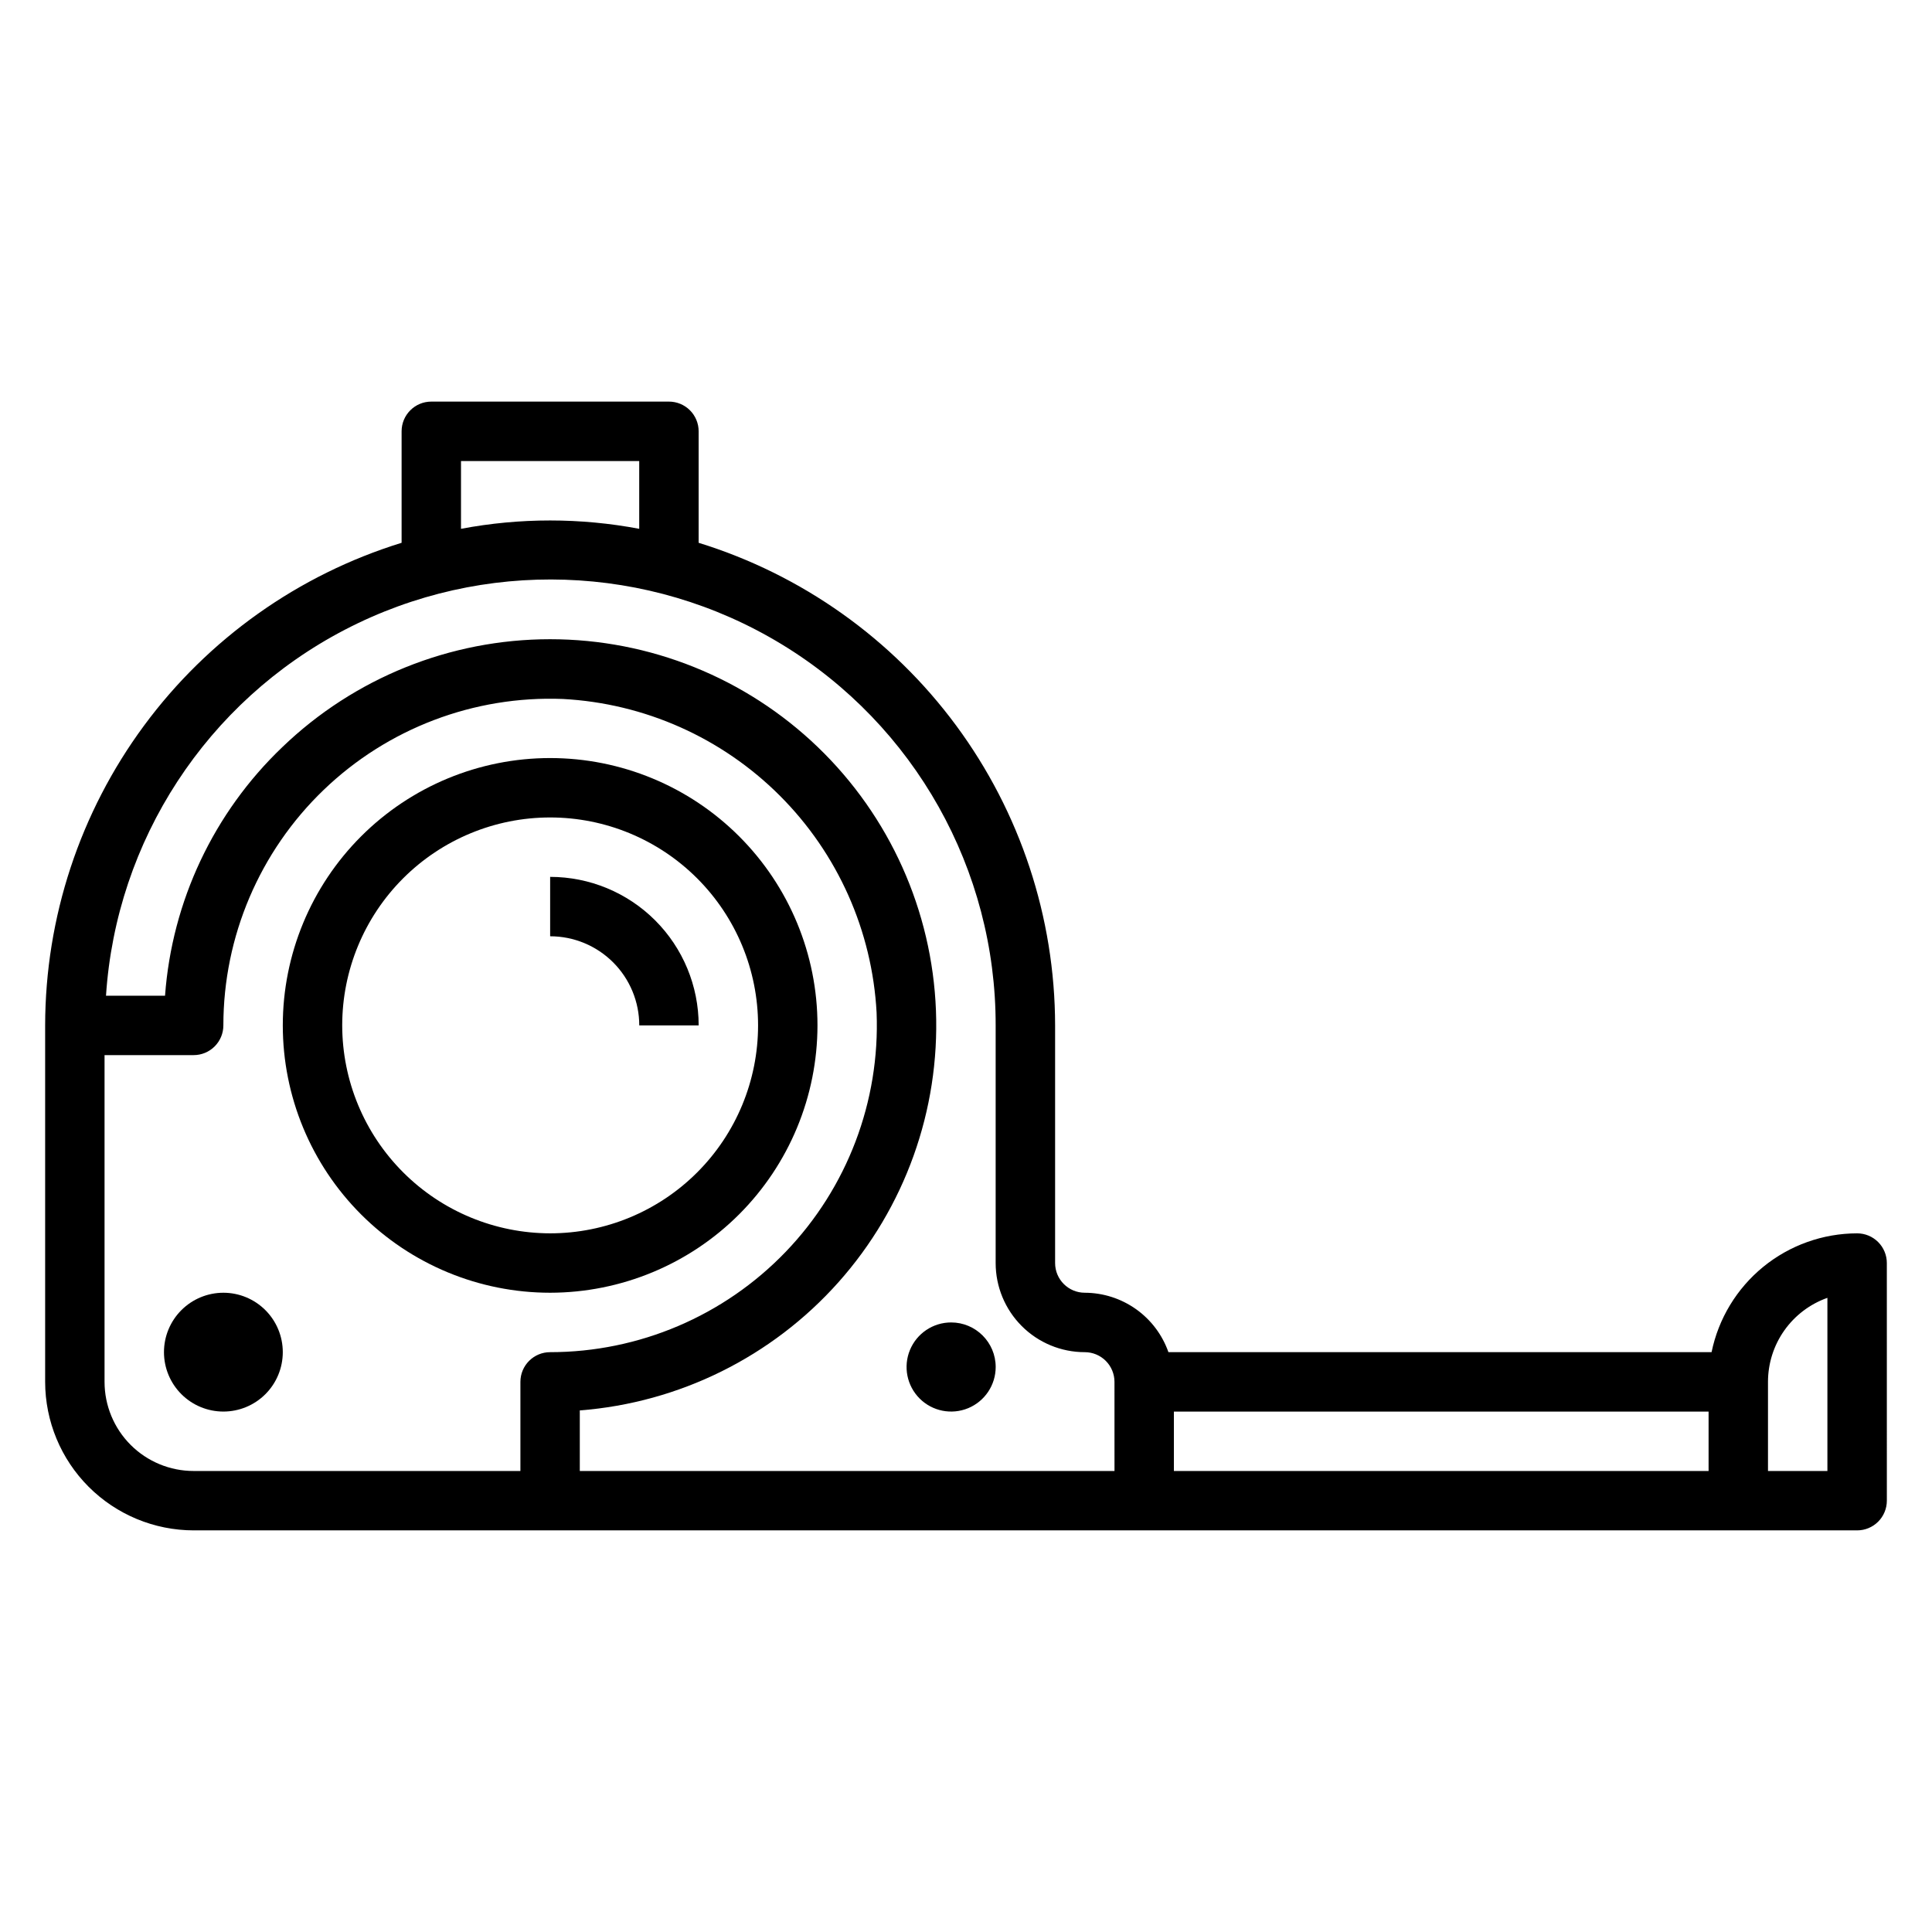
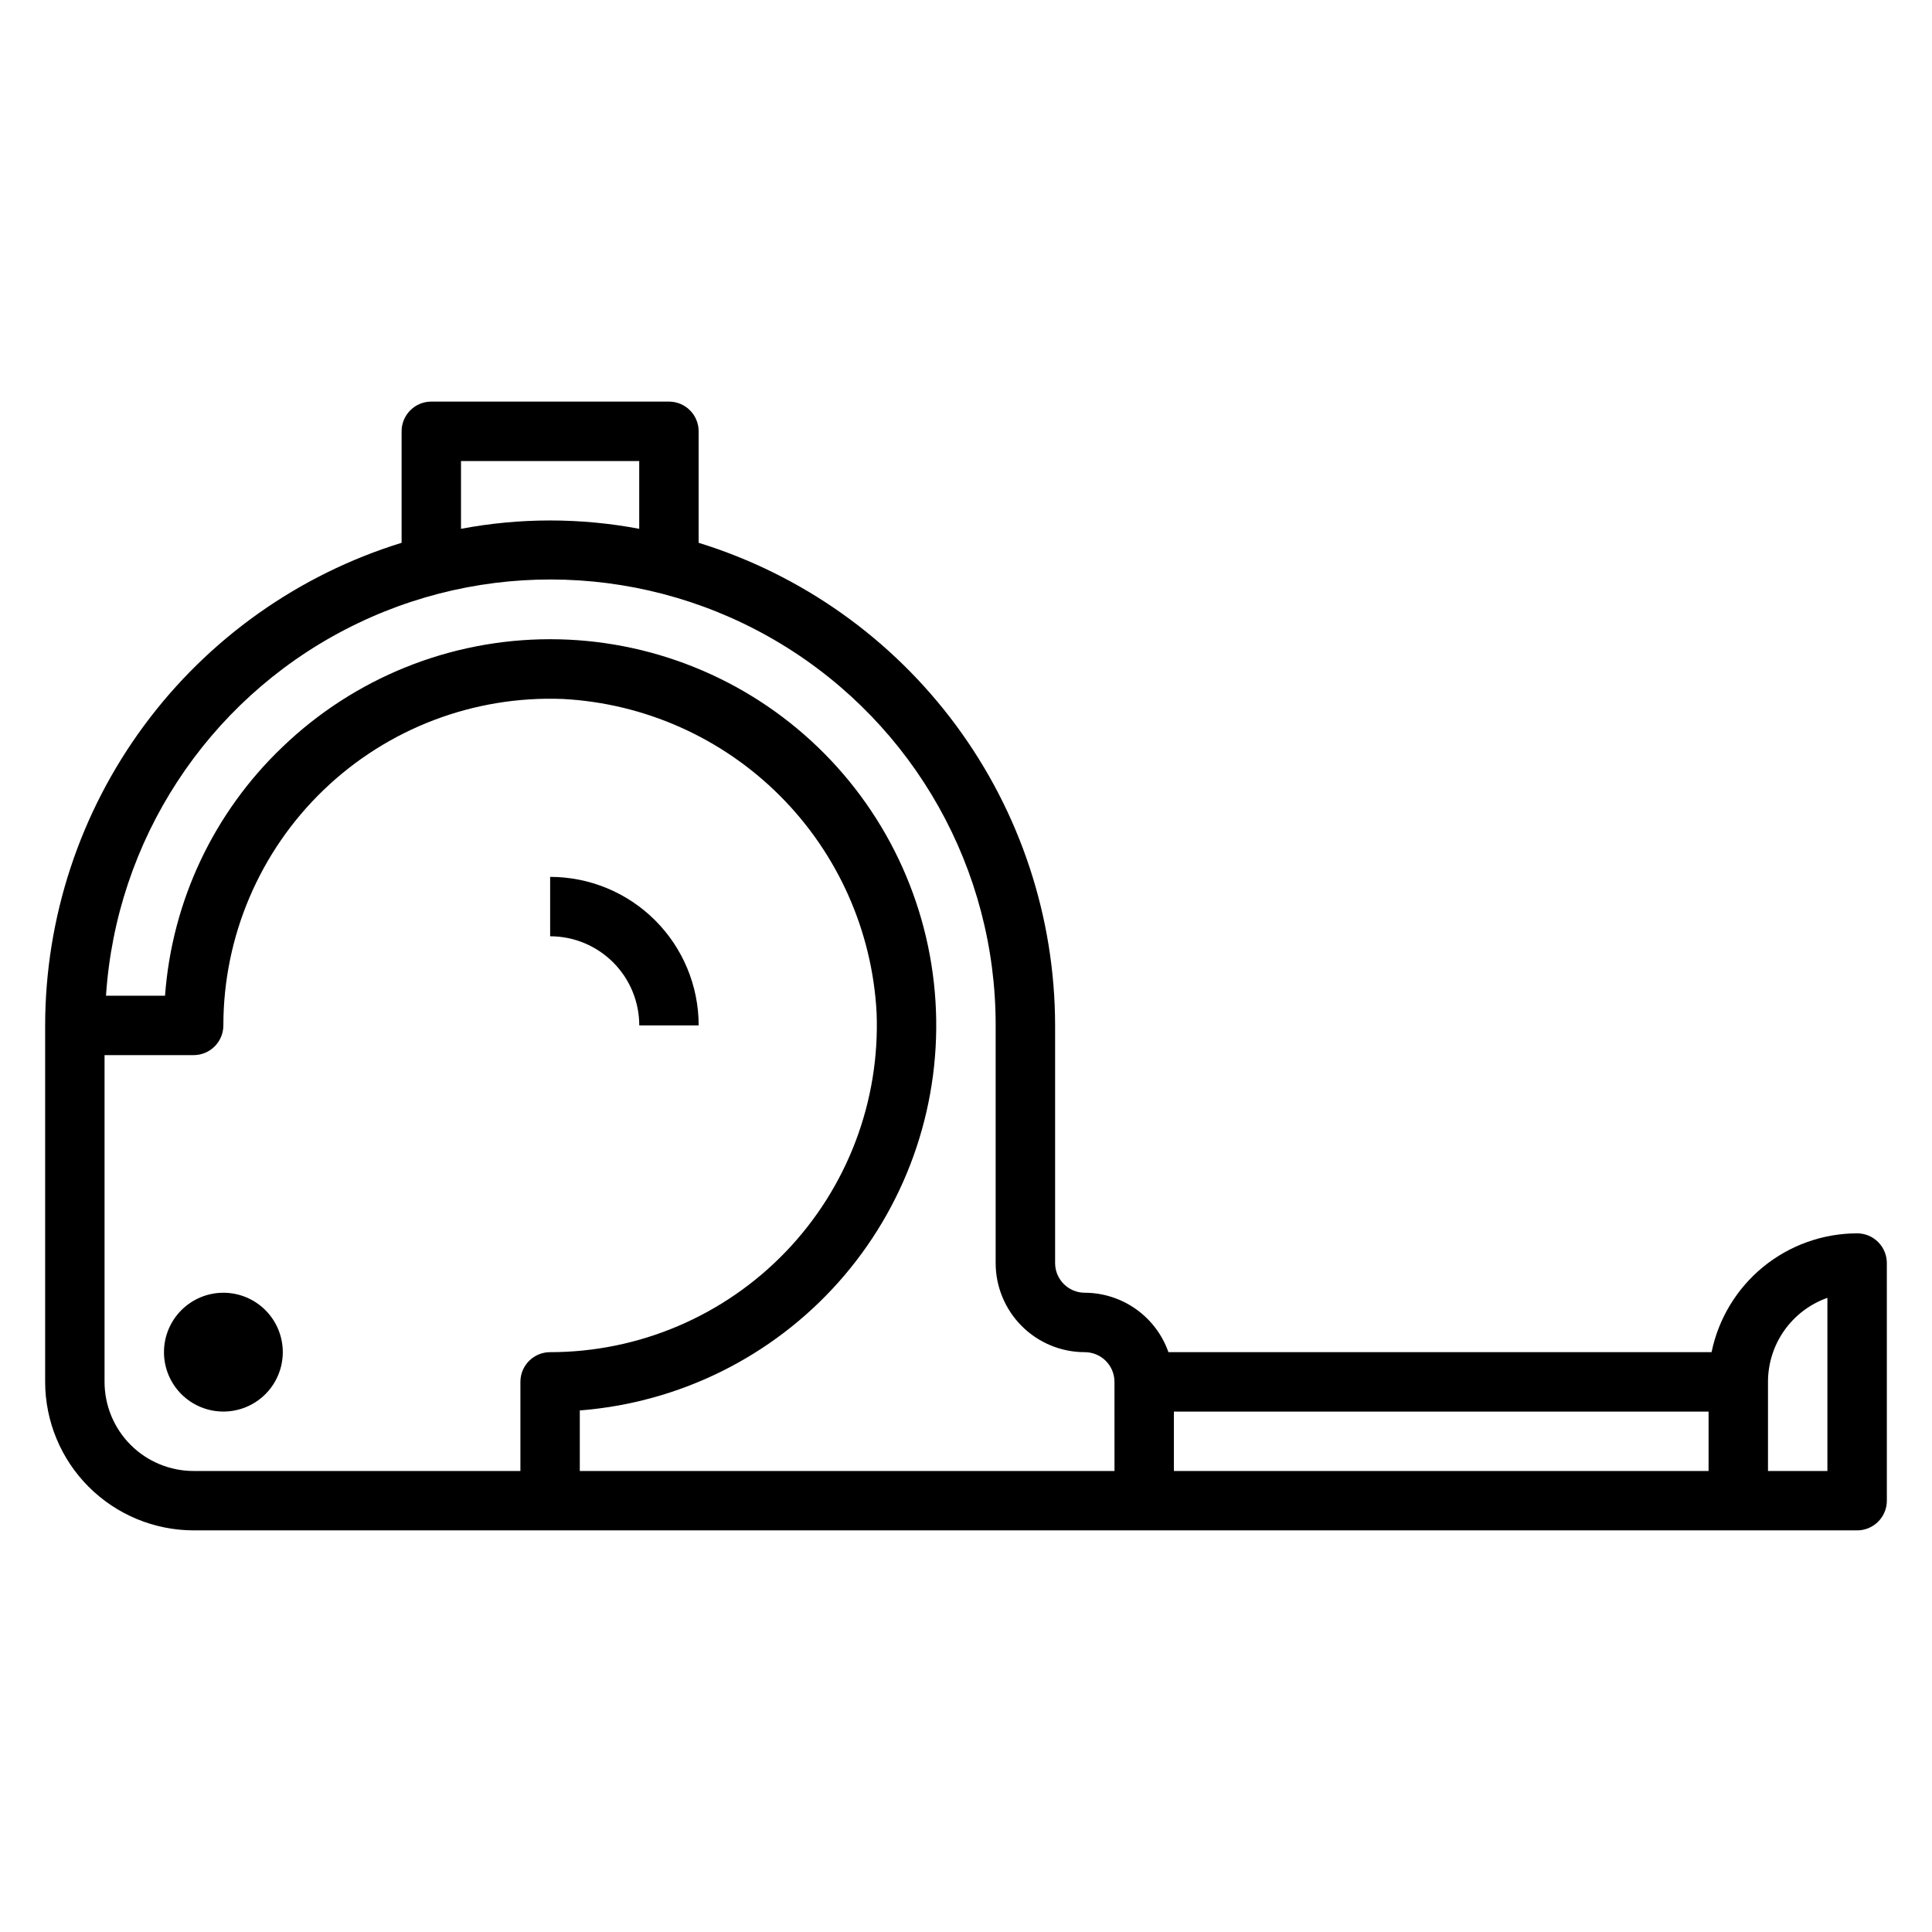
<svg xmlns="http://www.w3.org/2000/svg" fill="#000000" width="800px" height="800px" version="1.1" viewBox="144 144 512 512">
  <g>
-     <path d="m360.64 415.74c0-18.789-7.461-36.809-20.75-50.098-13.285-13.285-31.305-20.75-50.098-20.75-18.789 0-36.809 7.465-50.098 20.75-13.285 13.289-20.75 31.309-20.75 50.098 0 18.789 7.465 36.812 20.75 50.098 13.289 13.285 31.309 20.75 50.098 20.75 18.785-0.02 36.797-7.488 50.078-20.77 13.281-13.285 20.754-31.293 20.77-50.078zm-125.95 0c0-14.613 5.805-28.629 16.137-38.965 10.336-10.332 24.352-16.141 38.965-16.141 14.617 0 28.633 5.809 38.965 16.141 10.336 10.336 16.141 24.352 16.141 38.965 0 14.613-5.805 28.633-16.141 38.965-10.332 10.336-24.348 16.141-38.965 16.141-14.609-0.02-28.613-5.828-38.945-16.16-10.332-10.328-16.141-24.336-16.156-38.945z" />
    <path d="m203.2 486.59c-4.176 0-8.18 1.66-11.133 4.613s-4.613 6.957-4.613 11.133c0 4.176 1.66 8.18 4.613 11.133s6.957 4.609 11.133 4.609 8.18-1.656 11.133-4.609 4.609-6.957 4.609-11.133c0-4.176-1.656-8.18-4.609-11.133s-6.957-4.613-11.133-4.613z" />
    <path d="m644.03 478.72c0-2.086-0.828-4.09-2.305-5.566-1.477-1.477-3.481-2.305-5.566-2.305-9.07 0.012-17.859 3.148-24.887 8.883-7.027 5.738-11.859 13.719-13.688 22.605h-143.94c-1.613-4.594-4.613-8.57-8.578-11.391-3.969-2.816-8.711-4.34-13.578-4.356-4.348 0-7.875-3.523-7.875-7.871v-62.977c-0.035-28.609-9.223-56.453-26.219-79.465-17-23.012-40.91-39.984-68.246-48.43v-29.547c0-2.086-0.828-4.09-2.305-5.566s-3.477-2.305-5.566-2.305h-62.977c-4.348 0-7.871 3.523-7.871 7.871v29.547c-27.332 8.445-51.246 25.414-68.242 48.426-17 23.012-26.188 50.859-26.223 79.469v94.465c0.012 10.438 4.16 20.441 11.539 27.82 7.383 7.379 17.387 11.527 27.82 11.539h440.84c2.086 0 4.09-0.828 5.566-2.305 1.477-1.477 2.305-3.481 2.305-5.566zm-377.86-212.54h47.23v17.965-0.004c-15.605-2.949-31.625-2.949-47.23 0zm15.742 244.03v23.617h-86.594c-6.262 0-12.27-2.488-16.699-6.918-4.426-4.43-6.914-10.438-6.914-16.699v-86.594h23.613c2.09 0 4.09-0.828 5.566-2.305 1.477-1.477 2.309-3.477 2.309-5.566 0.004-23.551 9.598-46.082 26.57-62.402 16.977-16.324 39.867-25.027 63.398-24.109 21.672 1.152 42.152 10.281 57.5 25.625 15.348 15.344 24.48 35.824 25.645 57.496 0.922 23.535-7.781 46.43-24.105 63.406-16.328 16.98-38.863 26.574-62.418 26.578-4.348 0-7.871 3.523-7.871 7.871zm157.44 23.617h-141.7v-16.051c26.387-2.039 50.957-14.219 68.559-33.984 17.598-19.766 26.855-45.582 25.824-72.031-1.027-26.438-12.254-51.453-31.328-69.793-19.07-18.336-44.504-28.578-70.965-28.57-26.457 0.012-51.887 10.266-70.945 28.617-18.156 17.348-29.227 40.816-31.062 65.859h-15.645c2.695-41.176 26.703-77.953 63.309-96.992 36.609-19.039 80.504-17.574 115.76 3.863s56.758 59.738 56.699 101v62.977c0 6.262 2.488 12.27 6.918 16.699 4.426 4.43 10.434 6.918 16.699 6.918 2.086 0 4.09 0.828 5.566 2.305 1.473 1.477 2.305 3.477 2.305 5.566zm157.44-15.742v15.742h-141.7v-15.746zm31.488 15.742h-15.746v-23.617c0-4.883 1.512-9.648 4.332-13.637 2.82-3.988 6.809-7.004 11.414-8.633z" />
    <path d="m313.41 415.74h15.742c0-10.438-4.144-20.449-11.527-27.832-7.379-7.379-17.391-11.527-27.832-11.527v15.742c6.266 0 12.27 2.488 16.699 6.918 4.43 4.43 6.918 10.438 6.918 16.699z" />
-     <path d="m396.06 494.46c-4.777 0-9.082 2.879-10.91 7.293-1.828 4.41-0.816 9.488 2.562 12.867 3.375 3.375 8.453 4.387 12.867 2.559 4.41-1.828 7.289-6.133 7.289-10.91 0-6.519-5.289-11.809-11.809-11.809z" />
  </g>
</svg>